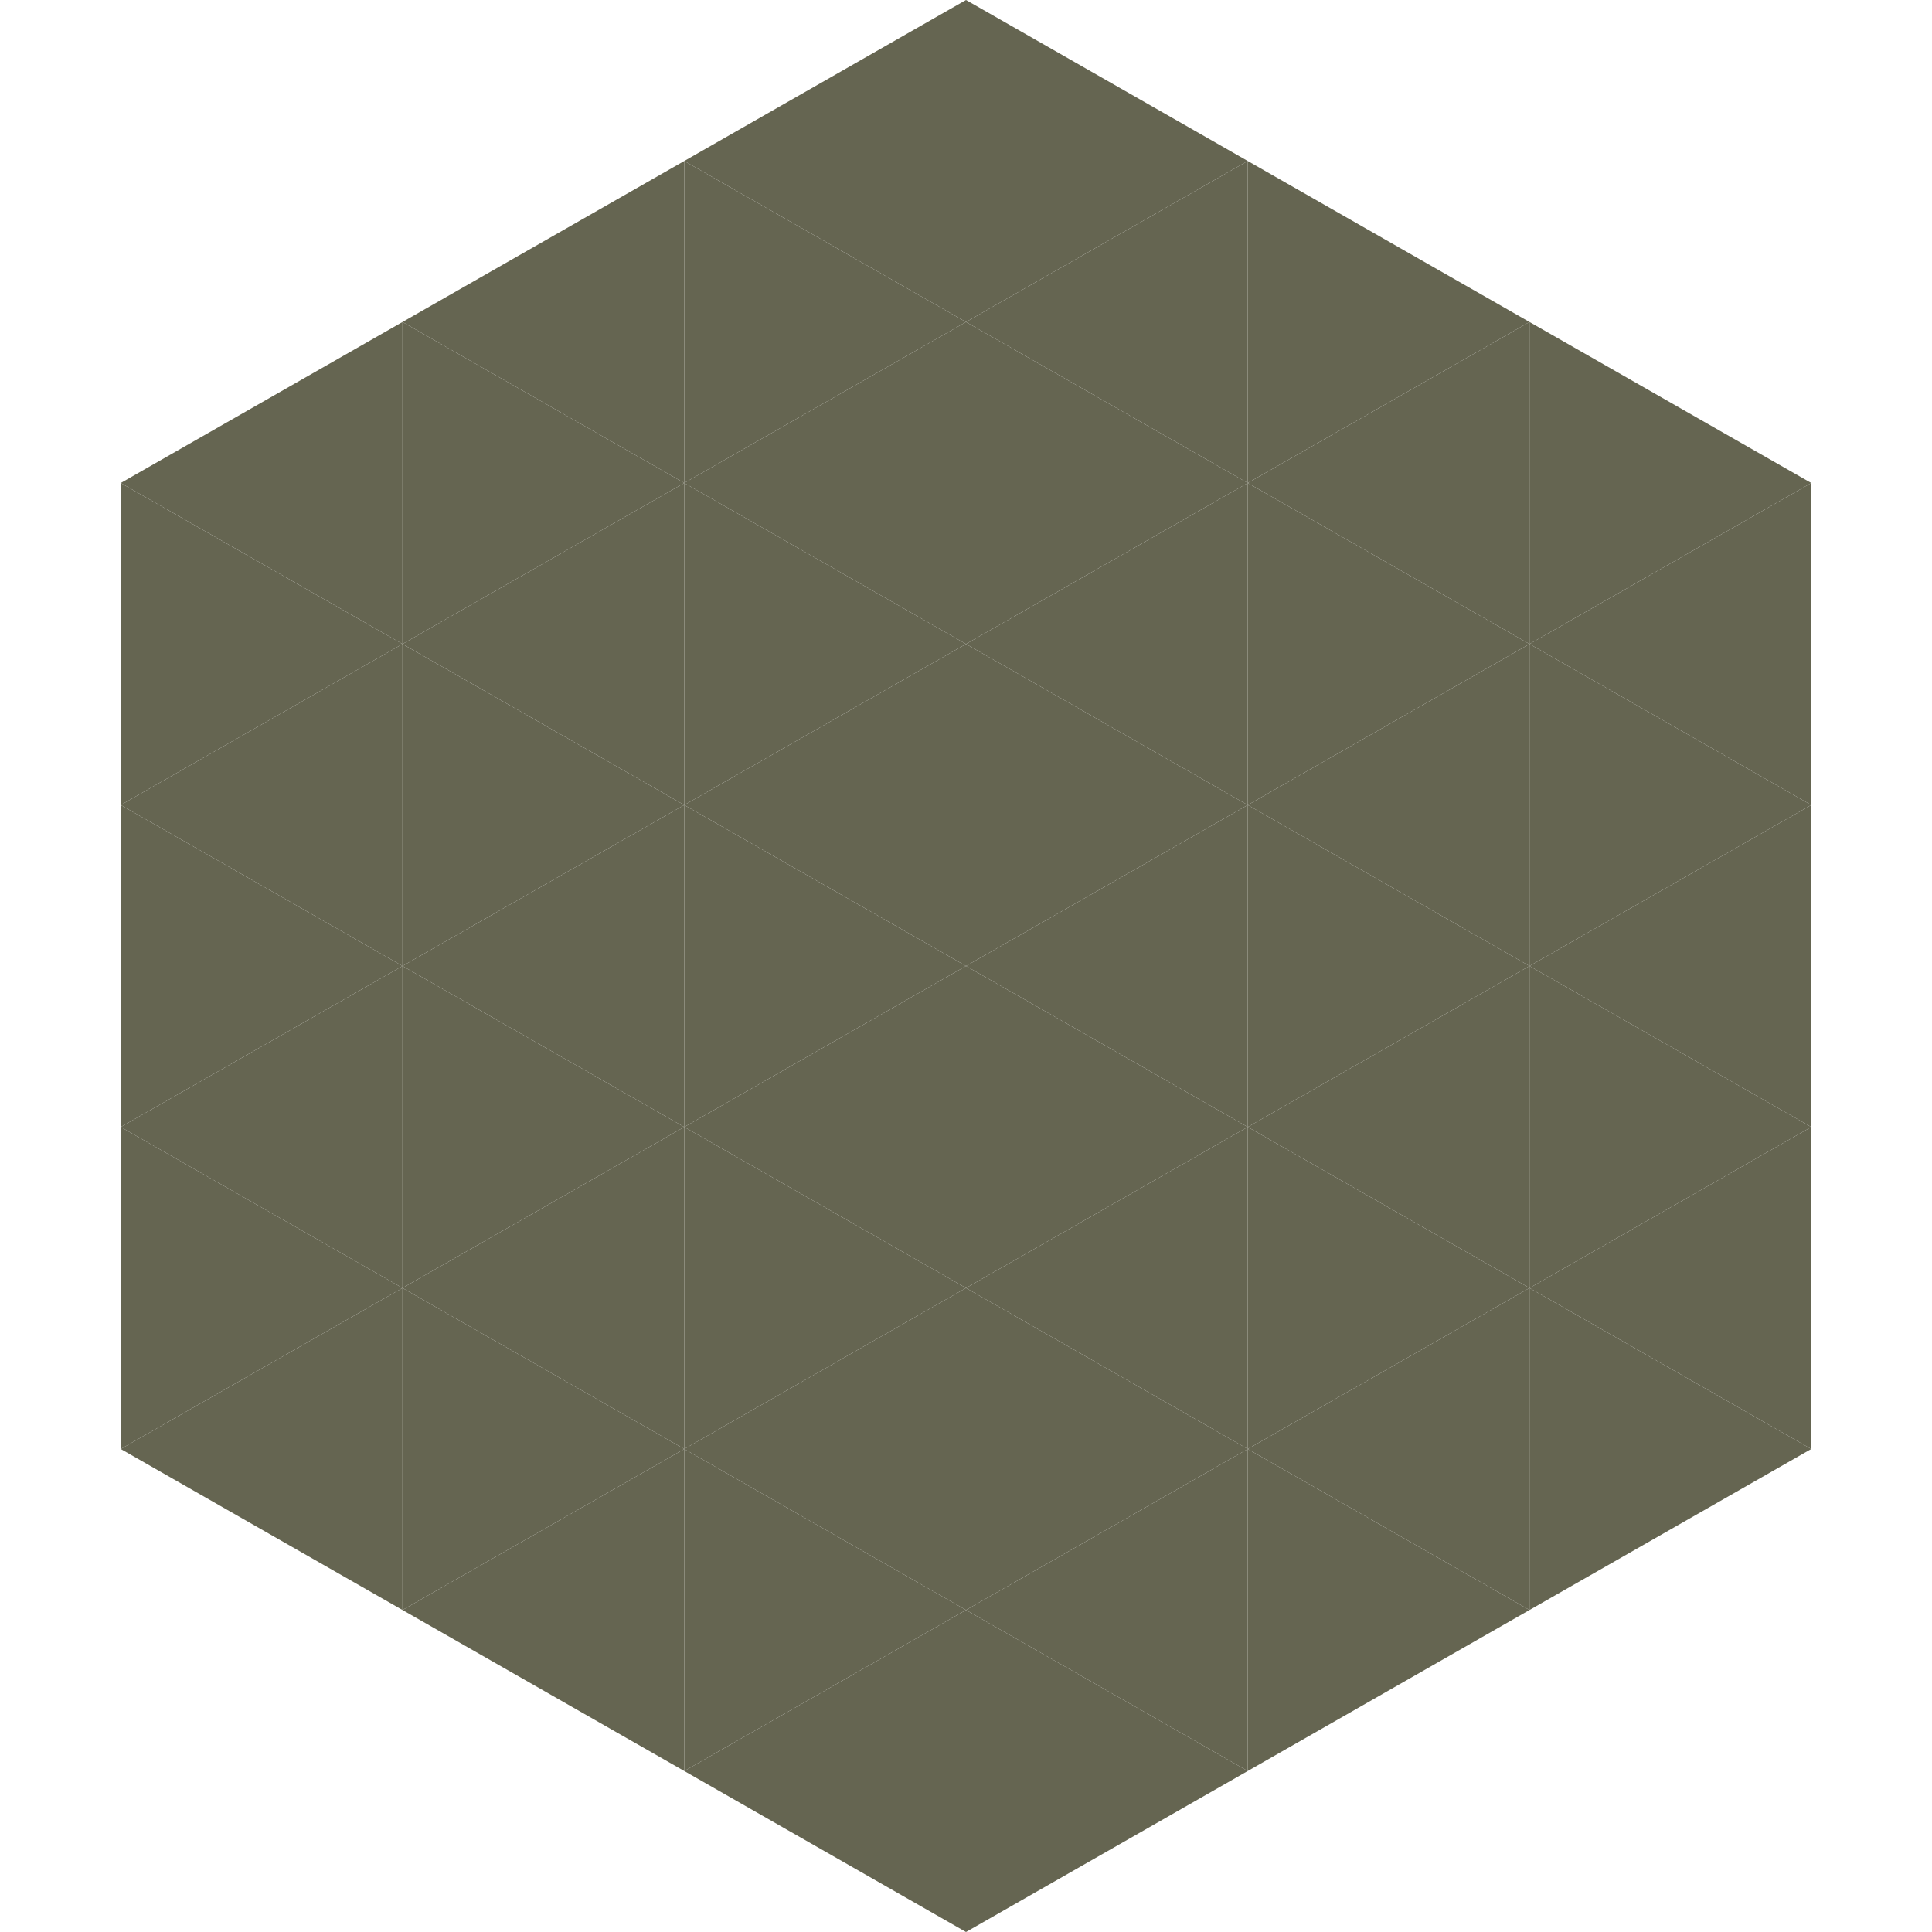
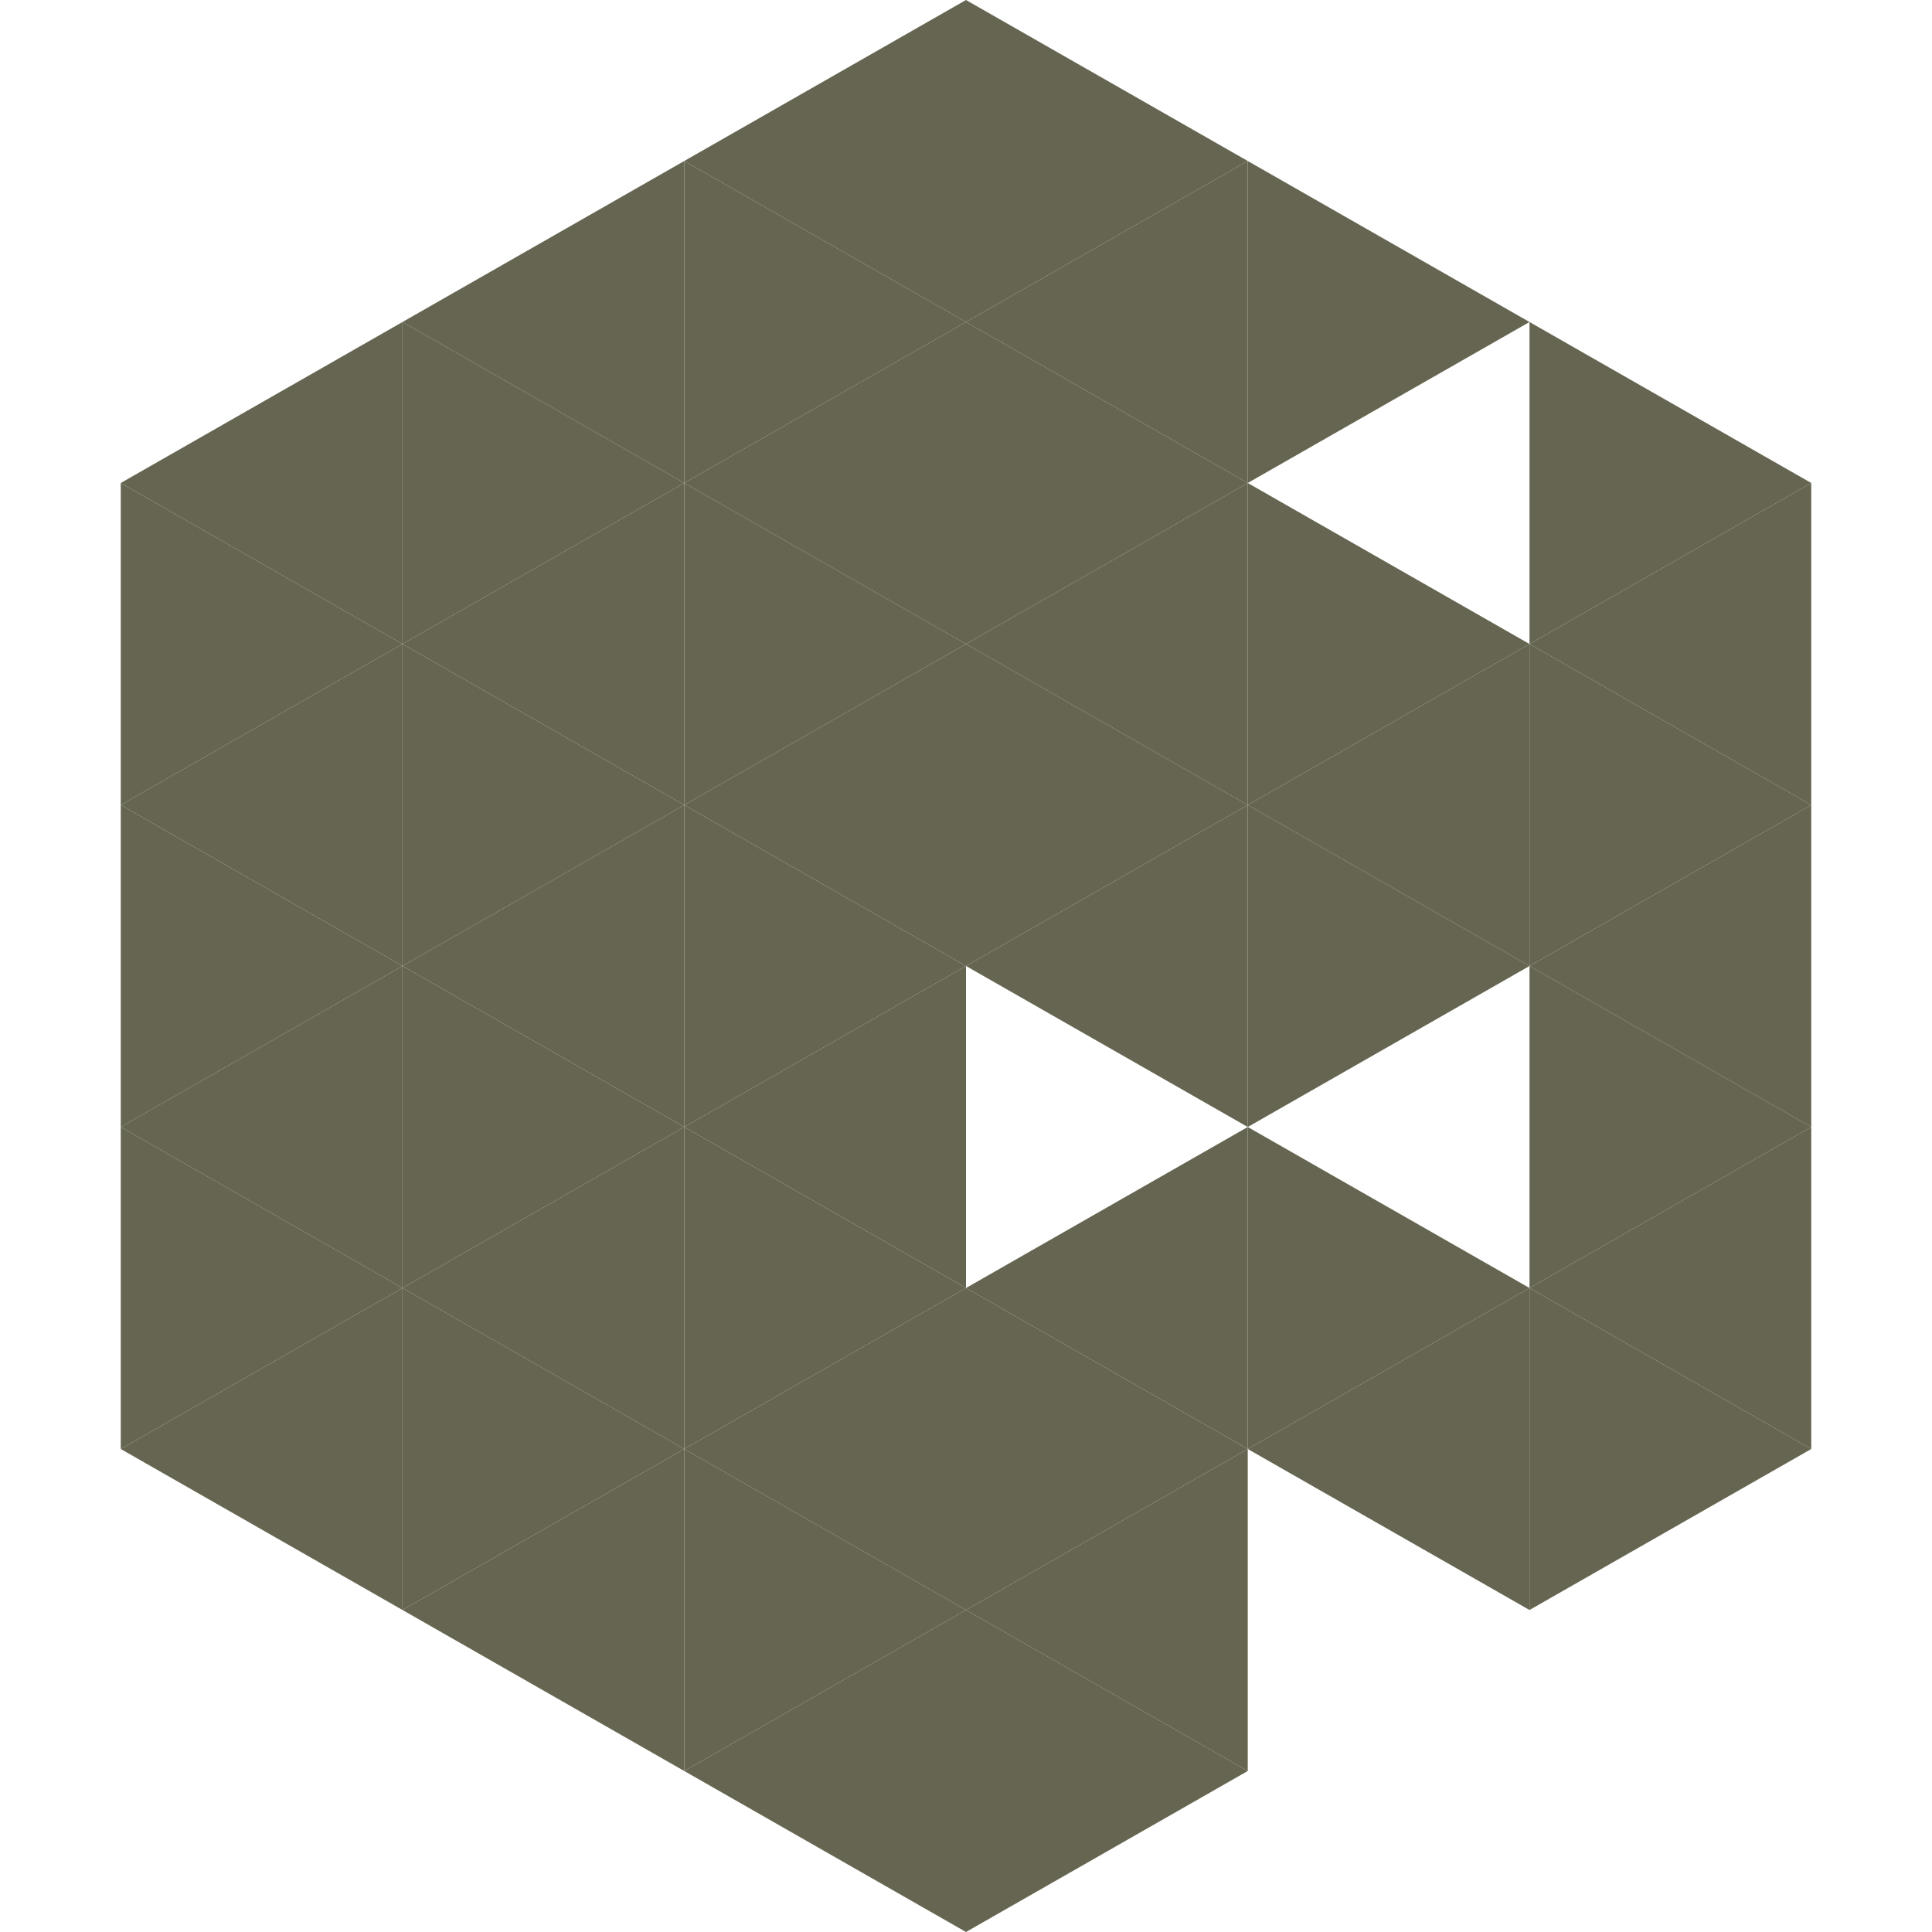
<svg xmlns="http://www.w3.org/2000/svg" width="240" height="240">
  <polygon points="50,40 15,60 50,80" style="fill:rgb(101,101,81)" />
  <polygon points="190,40 225,60 190,80" style="fill:rgb(101,101,81)" />
  <polygon points="15,60 50,80 15,100" style="fill:rgb(101,101,81)" />
  <polygon points="225,60 190,80 225,100" style="fill:rgb(101,101,81)" />
  <polygon points="50,80 15,100 50,120" style="fill:rgb(101,101,81)" />
  <polygon points="190,80 225,100 190,120" style="fill:rgb(101,101,81)" />
  <polygon points="15,100 50,120 15,140" style="fill:rgb(101,101,81)" />
  <polygon points="225,100 190,120 225,140" style="fill:rgb(101,101,81)" />
  <polygon points="50,120 15,140 50,160" style="fill:rgb(101,101,81)" />
  <polygon points="190,120 225,140 190,160" style="fill:rgb(101,101,81)" />
  <polygon points="15,140 50,160 15,180" style="fill:rgb(101,101,81)" />
  <polygon points="225,140 190,160 225,180" style="fill:rgb(101,101,81)" />
  <polygon points="50,160 15,180 50,200" style="fill:rgb(101,101,81)" />
  <polygon points="190,160 225,180 190,200" style="fill:rgb(101,101,81)" />
  <polygon points="15,180 50,200 15,220" style="fill:rgb(255,255,255); fill-opacity:0" />
  <polygon points="225,180 190,200 225,220" style="fill:rgb(255,255,255); fill-opacity:0" />
  <polygon points="50,0 85,20 50,40" style="fill:rgb(255,255,255); fill-opacity:0" />
  <polygon points="190,0 155,20 190,40" style="fill:rgb(255,255,255); fill-opacity:0" />
  <polygon points="85,20 50,40 85,60" style="fill:rgb(101,101,81)" />
  <polygon points="155,20 190,40 155,60" style="fill:rgb(101,101,81)" />
  <polygon points="50,40 85,60 50,80" style="fill:rgb(101,101,81)" />
-   <polygon points="190,40 155,60 190,80" style="fill:rgb(101,101,81)" />
  <polygon points="85,60 50,80 85,100" style="fill:rgb(101,101,81)" />
  <polygon points="155,60 190,80 155,100" style="fill:rgb(101,101,81)" />
  <polygon points="50,80 85,100 50,120" style="fill:rgb(101,101,81)" />
  <polygon points="190,80 155,100 190,120" style="fill:rgb(101,101,81)" />
  <polygon points="85,100 50,120 85,140" style="fill:rgb(101,101,81)" />
  <polygon points="155,100 190,120 155,140" style="fill:rgb(101,101,81)" />
  <polygon points="50,120 85,140 50,160" style="fill:rgb(101,101,81)" />
-   <polygon points="190,120 155,140 190,160" style="fill:rgb(101,101,81)" />
  <polygon points="85,140 50,160 85,180" style="fill:rgb(101,101,81)" />
  <polygon points="155,140 190,160 155,180" style="fill:rgb(101,101,81)" />
  <polygon points="50,160 85,180 50,200" style="fill:rgb(101,101,81)" />
  <polygon points="190,160 155,180 190,200" style="fill:rgb(101,101,81)" />
  <polygon points="85,180 50,200 85,220" style="fill:rgb(101,101,81)" />
-   <polygon points="155,180 190,200 155,220" style="fill:rgb(101,101,81)" />
  <polygon points="120,0 85,20 120,40" style="fill:rgb(101,101,81)" />
  <polygon points="120,0 155,20 120,40" style="fill:rgb(101,101,81)" />
  <polygon points="85,20 120,40 85,60" style="fill:rgb(101,101,81)" />
  <polygon points="155,20 120,40 155,60" style="fill:rgb(101,101,81)" />
  <polygon points="120,40 85,60 120,80" style="fill:rgb(101,101,81)" />
  <polygon points="120,40 155,60 120,80" style="fill:rgb(101,101,81)" />
  <polygon points="85,60 120,80 85,100" style="fill:rgb(101,101,81)" />
  <polygon points="155,60 120,80 155,100" style="fill:rgb(101,101,81)" />
  <polygon points="120,80 85,100 120,120" style="fill:rgb(101,101,81)" />
  <polygon points="120,80 155,100 120,120" style="fill:rgb(101,101,81)" />
  <polygon points="85,100 120,120 85,140" style="fill:rgb(101,101,81)" />
  <polygon points="155,100 120,120 155,140" style="fill:rgb(101,101,81)" />
  <polygon points="120,120 85,140 120,160" style="fill:rgb(101,101,81)" />
-   <polygon points="120,120 155,140 120,160" style="fill:rgb(101,101,81)" />
  <polygon points="85,140 120,160 85,180" style="fill:rgb(101,101,81)" />
  <polygon points="155,140 120,160 155,180" style="fill:rgb(101,101,81)" />
  <polygon points="120,160 85,180 120,200" style="fill:rgb(101,101,81)" />
  <polygon points="120,160 155,180 120,200" style="fill:rgb(101,101,81)" />
  <polygon points="85,180 120,200 85,220" style="fill:rgb(101,101,81)" />
  <polygon points="155,180 120,200 155,220" style="fill:rgb(101,101,81)" />
  <polygon points="120,200 85,220 120,240" style="fill:rgb(101,101,81)" />
  <polygon points="120,200 155,220 120,240" style="fill:rgb(101,101,81)" />
  <polygon points="85,220 120,240 85,260" style="fill:rgb(255,255,255); fill-opacity:0" />
  <polygon points="155,220 120,240 155,260" style="fill:rgb(255,255,255); fill-opacity:0" />
</svg>